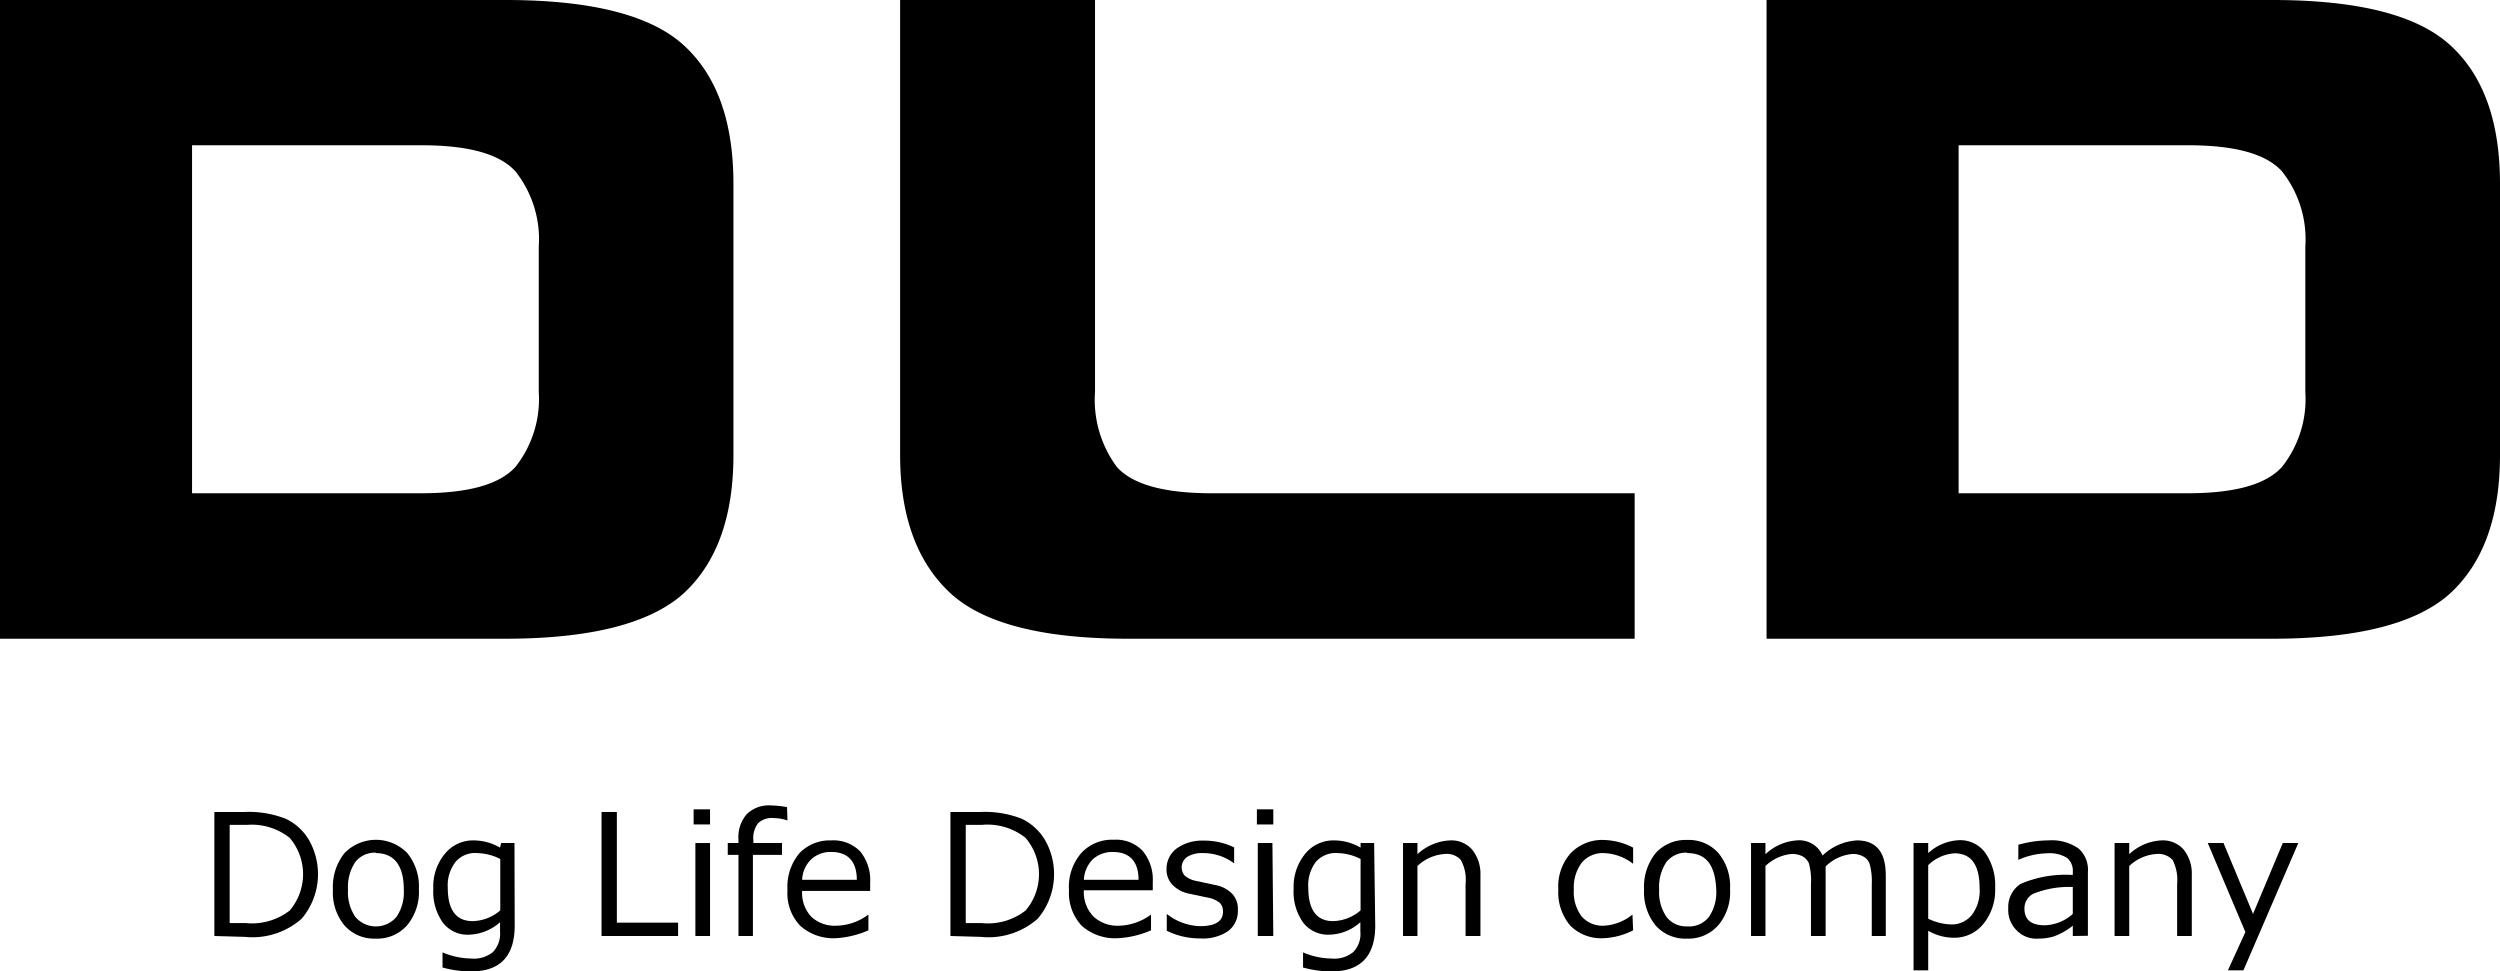
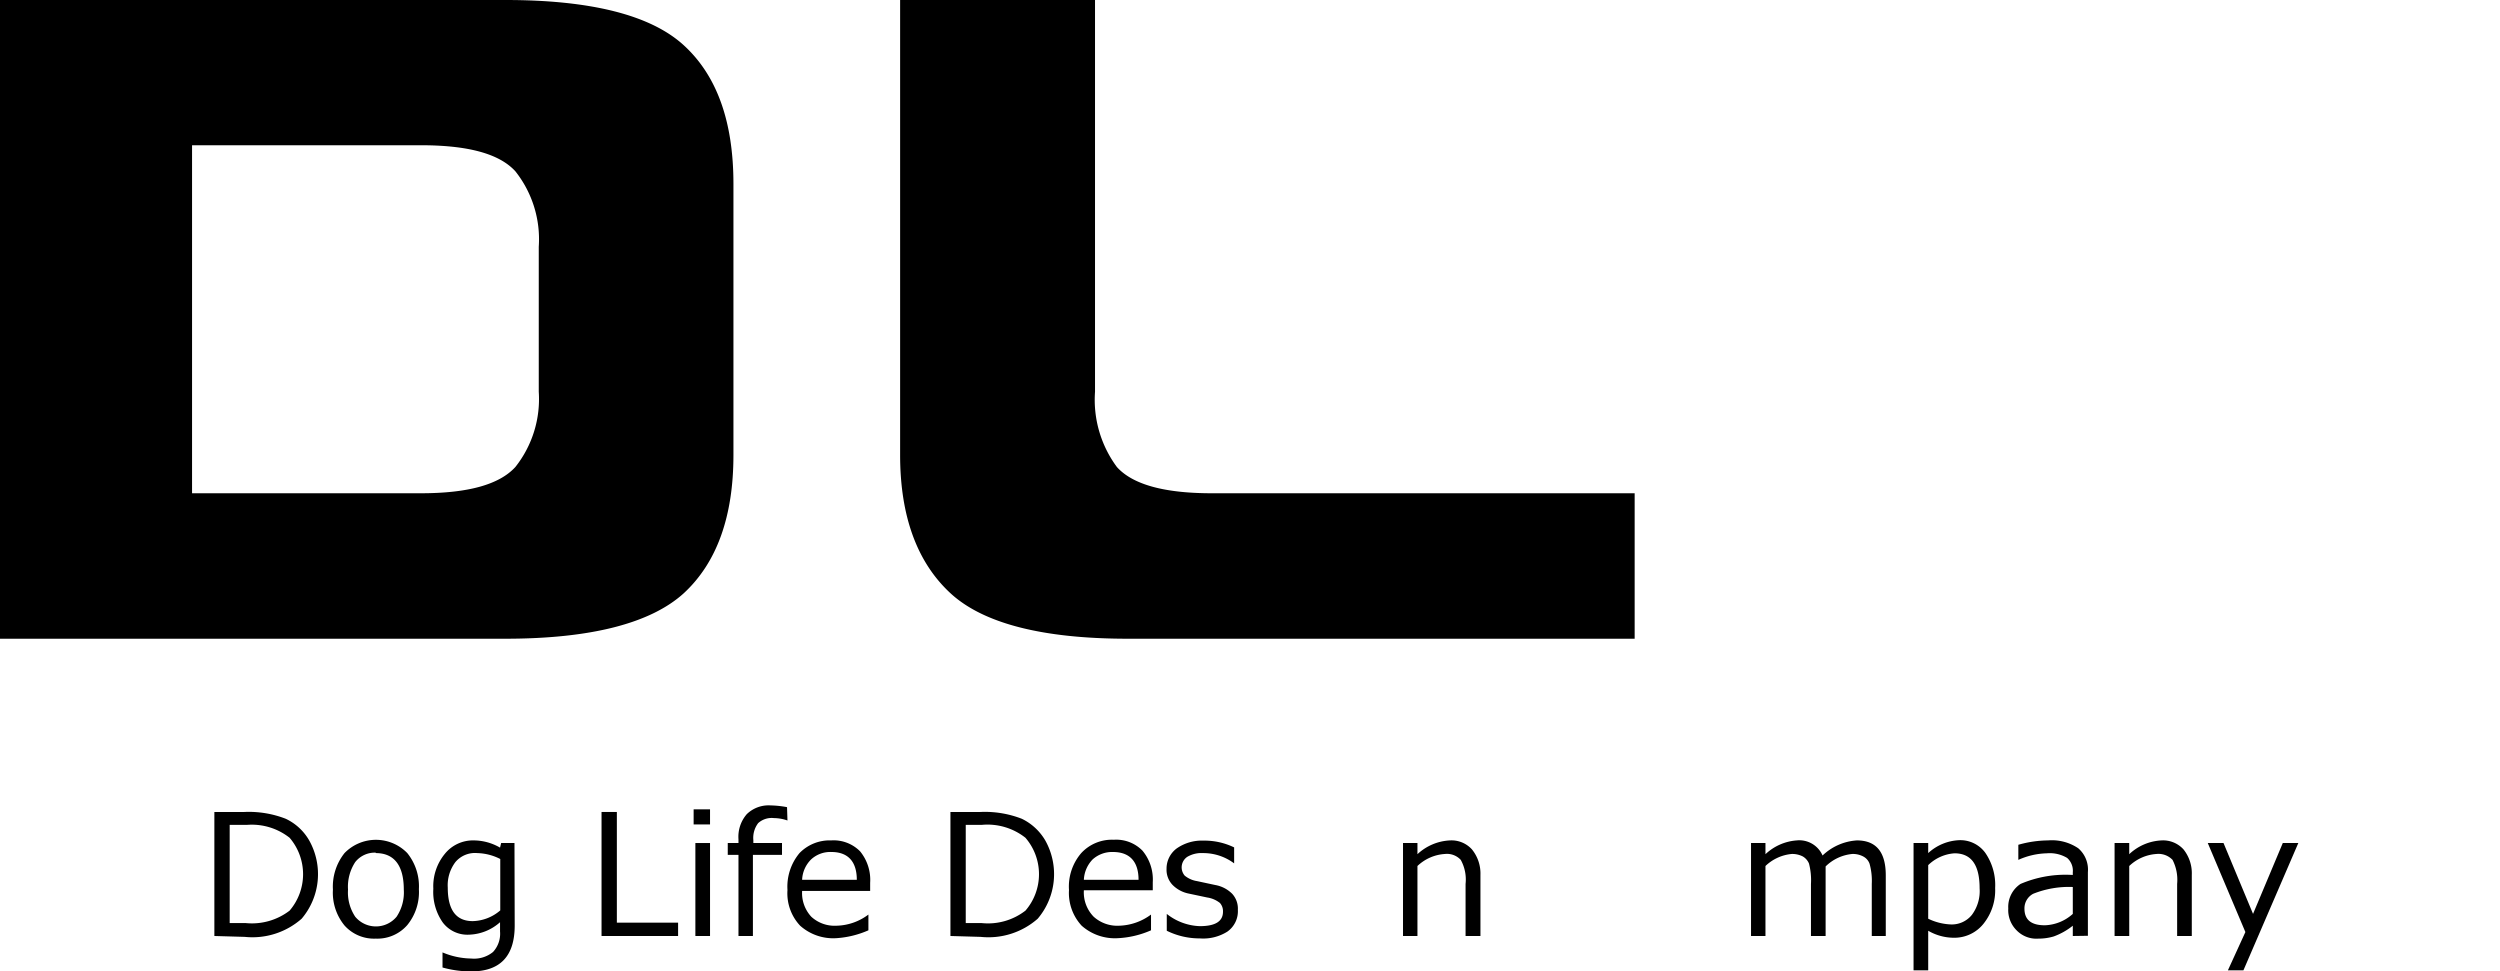
<svg xmlns="http://www.w3.org/2000/svg" viewBox="0 0 114.29 44.41">
  <g id="レイヤー_2" data-name="レイヤー 2">
    <g id="レイヤー_1-2" data-name="レイヤー 1">
      <path d="M74.73,24.87V29.2H51.56c-3.9,0-6.63-.7-8.13-2.1s-2.28-3.49-2.28-6.3V0h8.91V17.91a5.16,5.16,0,0,0,1,3.44c.73.81,2.19,1.2,4.34,1.2H74.73Z" />
      <path d="M0,29.2V0H23.1C27,0,29.74.68,31.26,2.07s2.27,3.5,2.27,6.34V20.8q0,4.22-2.27,6.32C29.74,28.5,27,29.2,23.1,29.2H0M8.78,6.64V22.55H19.24c2.14,0,3.58-.39,4.32-1.2a5,5,0,0,0,1.07-3.44V11.28a5,5,0,0,0-1.07-3.45c-.74-.81-2.18-1.19-4.32-1.19H8.78Z" />
-       <path d="M80.76,29.2V0h23.11c3.92,0,6.63.68,8.15,2.07s2.27,3.5,2.27,6.34V20.8q0,4.22-2.27,6.32c-1.52,1.38-4.23,2.08-8.15,2.08H80.76M89.54,6.64V22.55H100c2.15,0,3.58-.39,4.32-1.2a5,5,0,0,0,1.07-3.44V11.28a5,5,0,0,0-1.07-3.45c-.74-.81-2.17-1.19-4.32-1.19H89.54Z" />
      <path d="M9.8,42.79V37.12h1.37a4.65,4.65,0,0,1,1.89.31,2.43,2.43,0,0,1,1.08,1A3.15,3.15,0,0,1,13.79,42a3.4,3.4,0,0,1-2.6.83Zm.7-5.08V42.2h.74a2.83,2.83,0,0,0,2-.57,2.56,2.56,0,0,0,0-3.33,2.79,2.79,0,0,0-1.95-.59Z" />
      <path d="M17.18,42.91a1.81,1.81,0,0,1-1.43-.6,2.36,2.36,0,0,1-.53-1.64A2.46,2.46,0,0,1,15.75,39a2,2,0,0,1,2.87,0,2.42,2.42,0,0,1,.53,1.65,2.38,2.38,0,0,1-.53,1.64A1.81,1.81,0,0,1,17.18,42.91Zm0-3.93a1.14,1.14,0,0,0-.94.43,2.06,2.06,0,0,0-.33,1.26,2,2,0,0,0,.33,1.24,1.23,1.23,0,0,0,1.89,0,2,2,0,0,0,.33-1.24C18.46,39.54,18,39,17.18,39Z" />
      <path d="M23.53,42.31c0,1.4-.66,2.1-2,2.1a4.85,4.85,0,0,1-1.3-.18v-.69h0a3.47,3.47,0,0,0,1.31.28,1.37,1.37,0,0,0,1-.3,1.23,1.23,0,0,0,.32-.94v-.42a2.23,2.23,0,0,1-1.43.57,1.41,1.41,0,0,1-1.19-.56,2.43,2.43,0,0,1-.43-1.54,2.33,2.33,0,0,1,.53-1.6,1.65,1.65,0,0,1,1.31-.61,2.42,2.42,0,0,1,1.21.33l.05-.21h.61Zm-.66-.69V39.27A2.45,2.45,0,0,0,21.82,39a1.17,1.17,0,0,0-1,.41,1.76,1.76,0,0,0-.35,1.17q0,1.53,1.14,1.53A2,2,0,0,0,22.87,41.62Z" />
      <path d="M31,42.79H27.5V37.12h.7v5.06H31Z" />
      <path d="M32.46,37.69h-.75V37h.75Zm0,5.1h-.67V38.54h.67Z" />
      <path d="M36,37.51h0a1.93,1.93,0,0,0-.62-.11.92.92,0,0,0-.72.23,1.12,1.12,0,0,0-.22.78v.13h1.31v.54H34.42v3.71h-.66V39.08h-.49v-.54h.49v-.17a1.58,1.58,0,0,1,.38-1.15,1.43,1.43,0,0,1,1.08-.4,4.47,4.47,0,0,1,.76.08Z" />
      <path d="M38.23,42.89a2.27,2.27,0,0,1-1.65-.57A2.16,2.16,0,0,1,36,40.69,2.4,2.4,0,0,1,36.55,39,1.92,1.92,0,0,1,38,38.42a1.7,1.7,0,0,1,1.32.5,2.06,2.06,0,0,1,.46,1.44v.37H36.67a1.59,1.59,0,0,0,.42,1.18,1.57,1.57,0,0,0,1.15.41,2.51,2.51,0,0,0,1.46-.51h0v.72A4.31,4.31,0,0,1,38.23,42.89Zm-1.56-2.67h2.5c0-.84-.41-1.27-1.16-1.27a1.29,1.29,0,0,0-.93.34A1.39,1.39,0,0,0,36.67,40.22Z" />
      <path d="M43.45,42.79V37.12h1.37a4.65,4.65,0,0,1,1.89.31,2.49,2.49,0,0,1,1.08,1A3.15,3.15,0,0,1,47.44,42a3.41,3.41,0,0,1-2.61.83Zm.7-5.08V42.2h.73a2.8,2.8,0,0,0,2-.57,2.55,2.55,0,0,0,0-3.33,2.8,2.8,0,0,0-2-.59Z" />
      <path d="M51.11,42.89a2.29,2.29,0,0,1-1.66-.57,2.2,2.2,0,0,1-.58-1.63A2.35,2.35,0,0,1,49.43,39a1.91,1.91,0,0,1,1.49-.61,1.68,1.68,0,0,1,1.31.5,2.06,2.06,0,0,1,.47,1.44v.37H49.55A1.59,1.59,0,0,0,50,41.91a1.61,1.61,0,0,0,1.16.41,2.56,2.56,0,0,0,1.46-.51h0v.72A4.27,4.27,0,0,1,51.11,42.89Zm-1.56-2.67h2.5c0-.84-.41-1.27-1.17-1.27a1.33,1.33,0,0,0-.93.34A1.43,1.43,0,0,0,49.55,40.22Z" />
      <path d="M54.85,42.9a3.38,3.38,0,0,1-1.51-.35v-.77h0a2.57,2.57,0,0,0,1.51.56c.71,0,1.06-.22,1.06-.66a.56.56,0,0,0-.14-.4,1.22,1.22,0,0,0-.58-.25l-.85-.18a1.43,1.43,0,0,1-.74-.4,1,1,0,0,1-.27-.73,1.15,1.15,0,0,1,.46-.93,2,2,0,0,1,1.23-.36,3.1,3.1,0,0,1,1.4.31v.73h0A2.35,2.35,0,0,0,55,39a1.28,1.28,0,0,0-.72.17.58.58,0,0,0-.12.86,1.17,1.17,0,0,0,.56.25l.84.18a1.45,1.45,0,0,1,.77.4,1,1,0,0,1,.26.73,1.14,1.14,0,0,1-.48,1A2.07,2.07,0,0,1,54.85,42.9Z" />
-       <path d="M58.21,37.69h-.75V37h.75Zm0,5.1H57.5V38.54h.67Z" />
-       <path d="M62.87,42.31c0,1.4-.67,2.1-2,2.1a4.8,4.8,0,0,1-1.3-.18v-.69h0a3.42,3.42,0,0,0,1.3.28,1.36,1.36,0,0,0,1-.3,1.19,1.19,0,0,0,.32-.94v-.42a2.19,2.19,0,0,1-1.43.57,1.43,1.43,0,0,1-1.19-.56,2.43,2.43,0,0,1-.43-1.54,2.37,2.37,0,0,1,.53-1.6A1.66,1.66,0,0,1,61,38.42a2.41,2.41,0,0,1,1.2.33l0-.21h.62Zm-.67-.69V39.27A2.39,2.39,0,0,0,61.15,39a1.19,1.19,0,0,0-1,.41,1.76,1.76,0,0,0-.34,1.17c0,1,.37,1.53,1.13,1.53A2,2,0,0,0,62.2,41.62Z" />
      <path d="M67.68,42.79H67V40.41a1.86,1.86,0,0,0-.22-1.1.86.86,0,0,0-.72-.27,2,2,0,0,0-1.26.55v3.2h-.66V38.54h.66v.51a2.34,2.34,0,0,1,1.49-.63,1.26,1.26,0,0,1,1,.41A1.75,1.75,0,0,1,67.68,40Z" />
-       <path d="M74.66,42.53a3.24,3.24,0,0,1-1.34.36,2,2,0,0,1-1.53-.57,2.35,2.35,0,0,1-.55-1.65A2.29,2.29,0,0,1,71.81,39a2,2,0,0,1,1.51-.6,3.08,3.08,0,0,1,1.34.35v.74h0A2.31,2.31,0,0,0,73.31,39a1.25,1.25,0,0,0-1,.44,1.88,1.88,0,0,0-.36,1.23,1.84,1.84,0,0,0,.36,1.23,1.27,1.27,0,0,0,1,.42,2.25,2.25,0,0,0,1.32-.51h0Z" />
-       <path d="M77.13,42.91a1.81,1.81,0,0,1-1.44-.6,2.41,2.41,0,0,1-.53-1.64A2.46,2.46,0,0,1,75.69,39a1.84,1.84,0,0,1,1.44-.6,1.81,1.81,0,0,1,1.43.6,2.37,2.37,0,0,1,.53,1.65,2.33,2.33,0,0,1-.53,1.64A1.81,1.81,0,0,1,77.13,42.91Zm0-3.93a1.15,1.15,0,0,0-.95.43,2.06,2.06,0,0,0-.33,1.26,2,2,0,0,0,.33,1.24,1.13,1.13,0,0,0,.95.44,1.14,1.14,0,0,0,1-.44,2,2,0,0,0,.33-1.24C78.41,39.54,78,39,77.13,39Z" />
      <path d="M85.57,42.79V40.41a2.9,2.9,0,0,0-.1-.92.6.6,0,0,0-.3-.34,1,1,0,0,0-.49-.11,2,2,0,0,0-1.22.57c0,.13,0,.3,0,.5v2.68h-.67V40.41a3,3,0,0,0-.09-.93.67.67,0,0,0-.29-.33,1.06,1.06,0,0,0-.5-.11,2,2,0,0,0-1.2.55v3.2h-.66V38.54h.66v.51a2.33,2.33,0,0,1,1.43-.63,1.16,1.16,0,0,1,1.18.69,2.5,2.5,0,0,1,1.57-.69c.88,0,1.32.53,1.32,1.6v2.77Z" />
      <path d="M88.15,42.55v1.81h-.67V38.54h.67V39a2.23,2.23,0,0,1,1.41-.59,1.41,1.41,0,0,1,1.2.58,2.59,2.59,0,0,1,.45,1.61,2.44,2.44,0,0,1-.54,1.64,1.7,1.7,0,0,1-1.34.63A2.34,2.34,0,0,1,88.15,42.55Zm0-3V42a2.61,2.61,0,0,0,1,.26,1.18,1.18,0,0,0,1-.44,1.82,1.82,0,0,0,.35-1.21c0-1.07-.38-1.6-1.15-1.6A1.91,1.91,0,0,0,88.15,39.55Z" />
      <path d="M94.76,42.79v-.47a3.07,3.07,0,0,1-.87.49,2.42,2.42,0,0,1-.7.1,1.26,1.26,0,0,1-1-.38,1.3,1.3,0,0,1-.38-1,1.26,1.26,0,0,1,.56-1.12A5.22,5.22,0,0,1,94.76,40v-.12a.78.78,0,0,0-.26-.66,1.55,1.55,0,0,0-.93-.21,3.37,3.37,0,0,0-1.3.3h0v-.69a5.09,5.09,0,0,1,1.36-.2,2.15,2.15,0,0,1,1.38.36,1.29,1.29,0,0,1,.44,1.09v2.91Zm0-1V40.55a4.39,4.39,0,0,0-1.81.31.75.75,0,0,0-.4.68c0,.51.31.76.93.76A2,2,0,0,0,94.76,41.78Z" />
      <path d="M100.2,42.79h-.67V40.41a2,2,0,0,0-.21-1.1.89.89,0,0,0-.73-.27,2,2,0,0,0-1.25.55v3.2h-.67V38.54h.67v.51a2.31,2.31,0,0,1,1.48-.63,1.26,1.26,0,0,1,1,.41A1.75,1.75,0,0,1,100.2,40Z" />
      <path d="M105.07,38.54l-2.51,5.82h-.71l.8-1.75-1.72-4.07h.72L103,41.78l1.36-3.24Z" />
    </g>
  </g>
</svg>